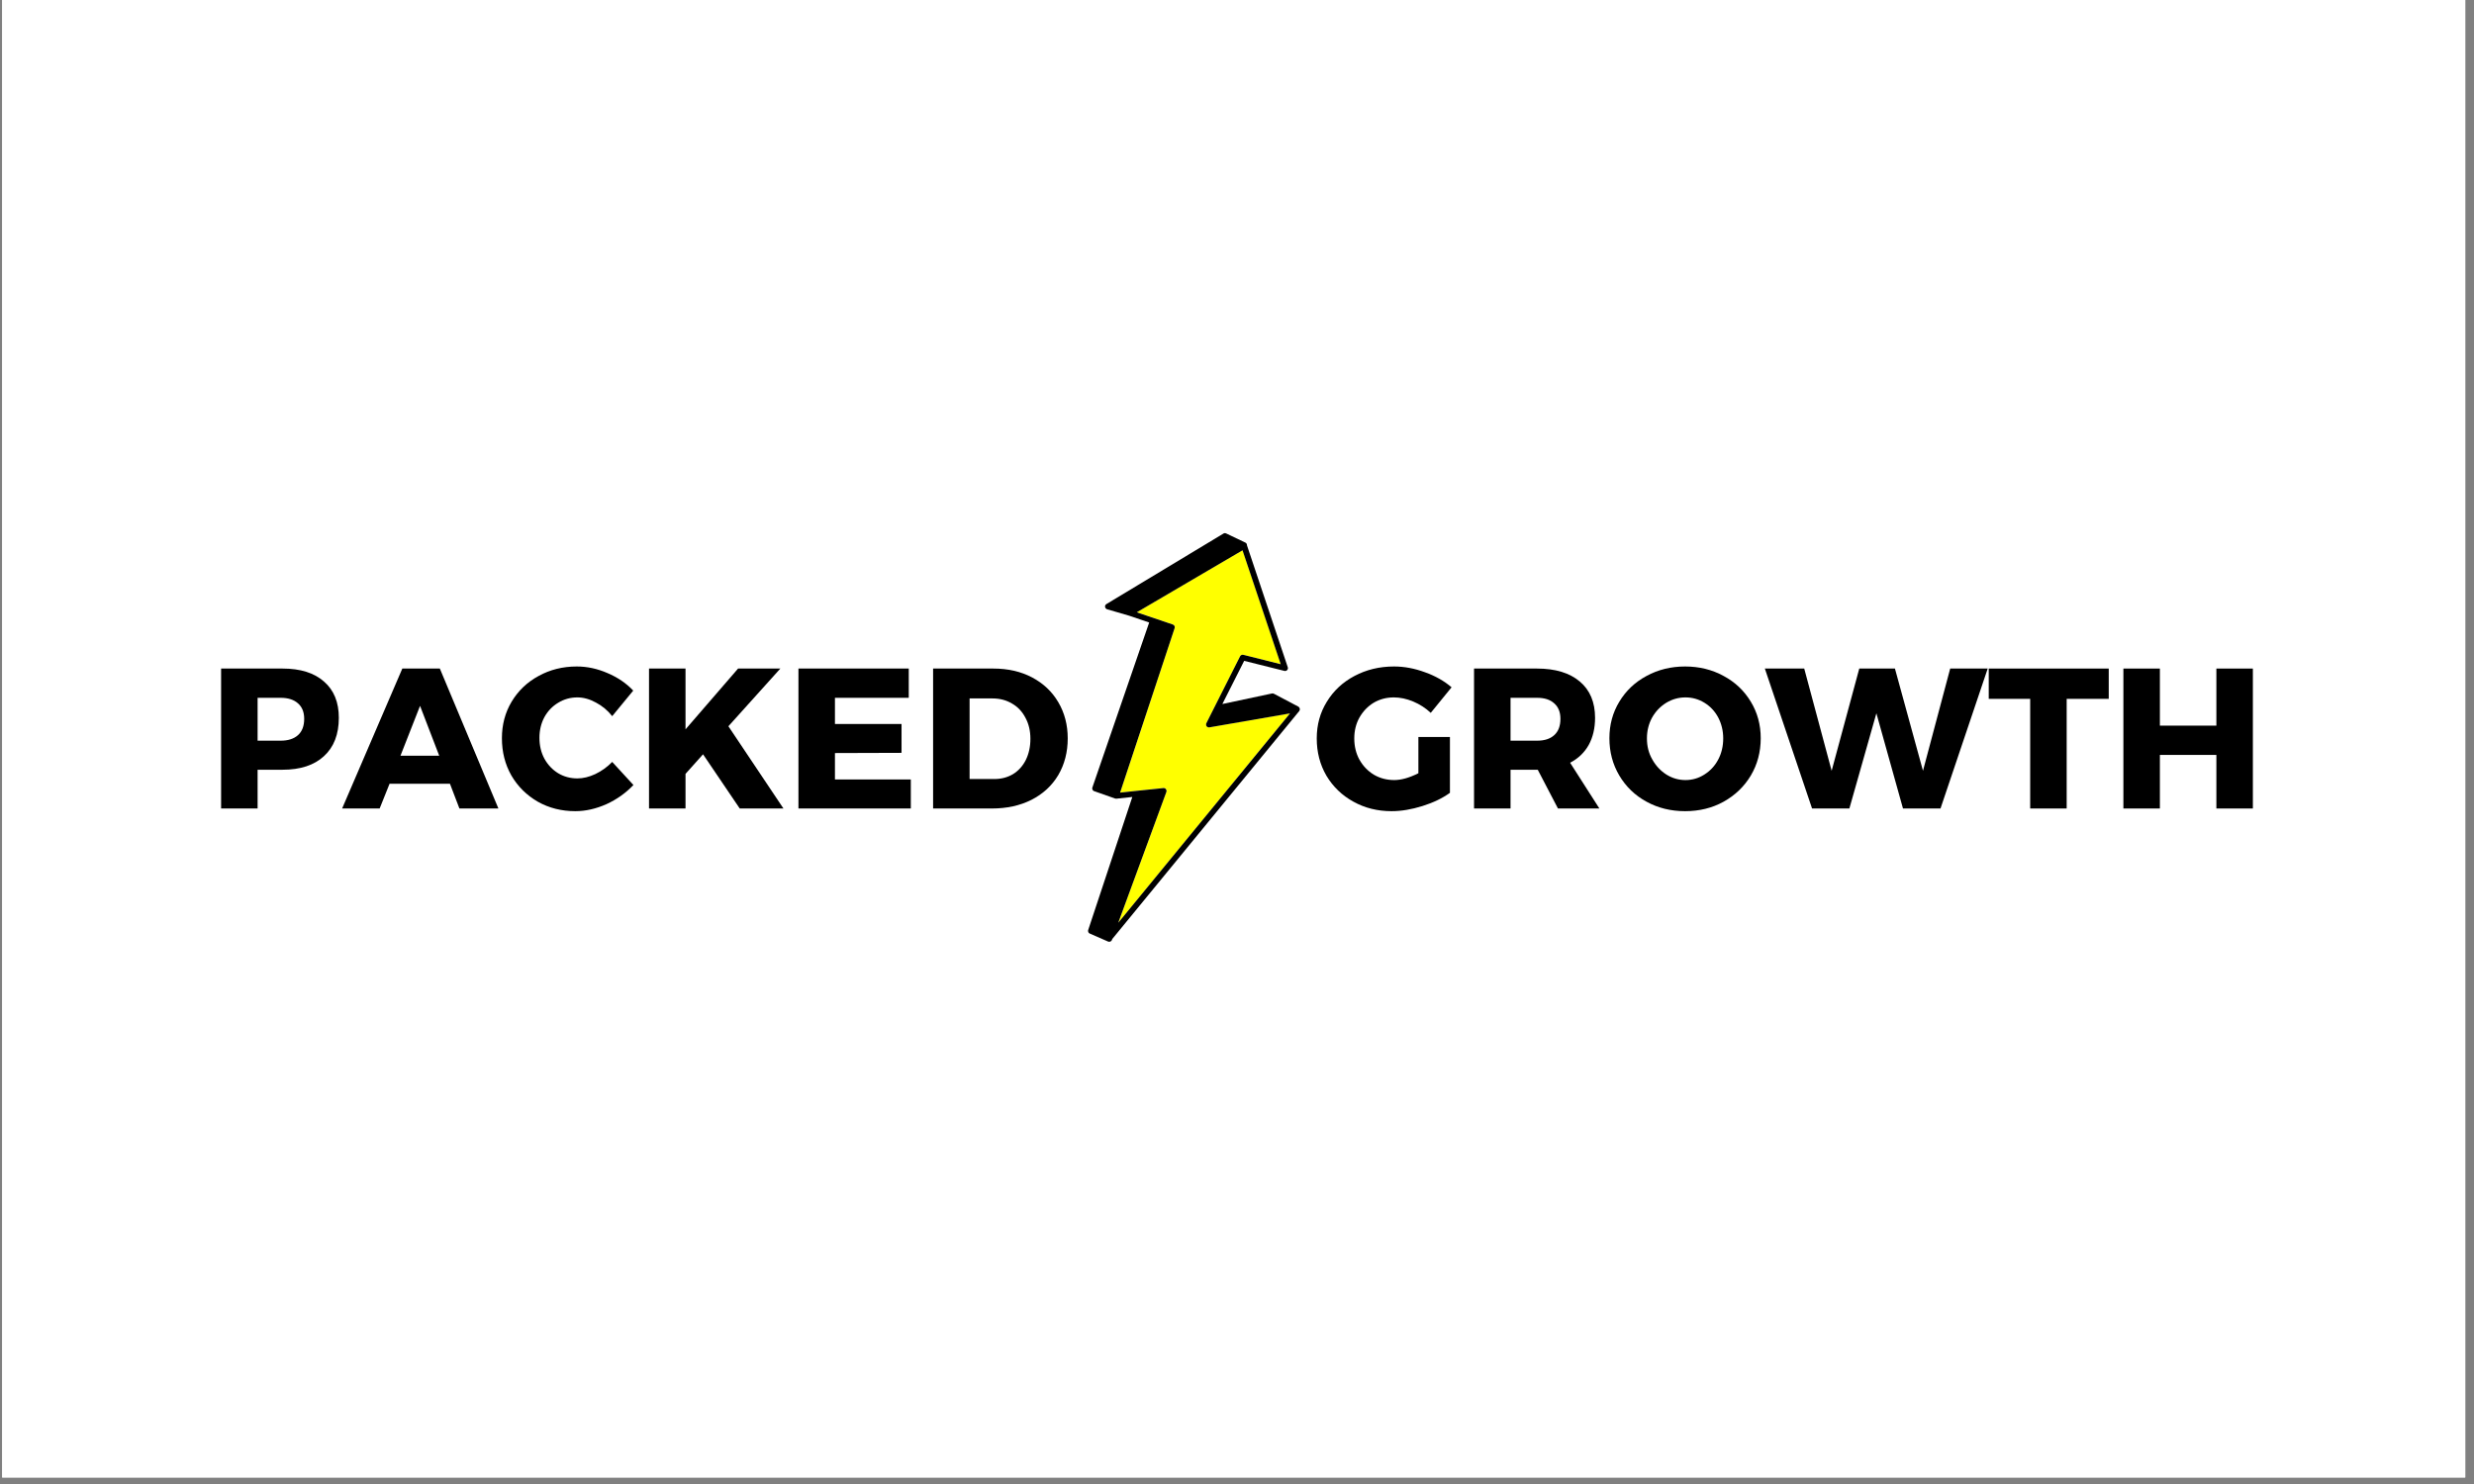
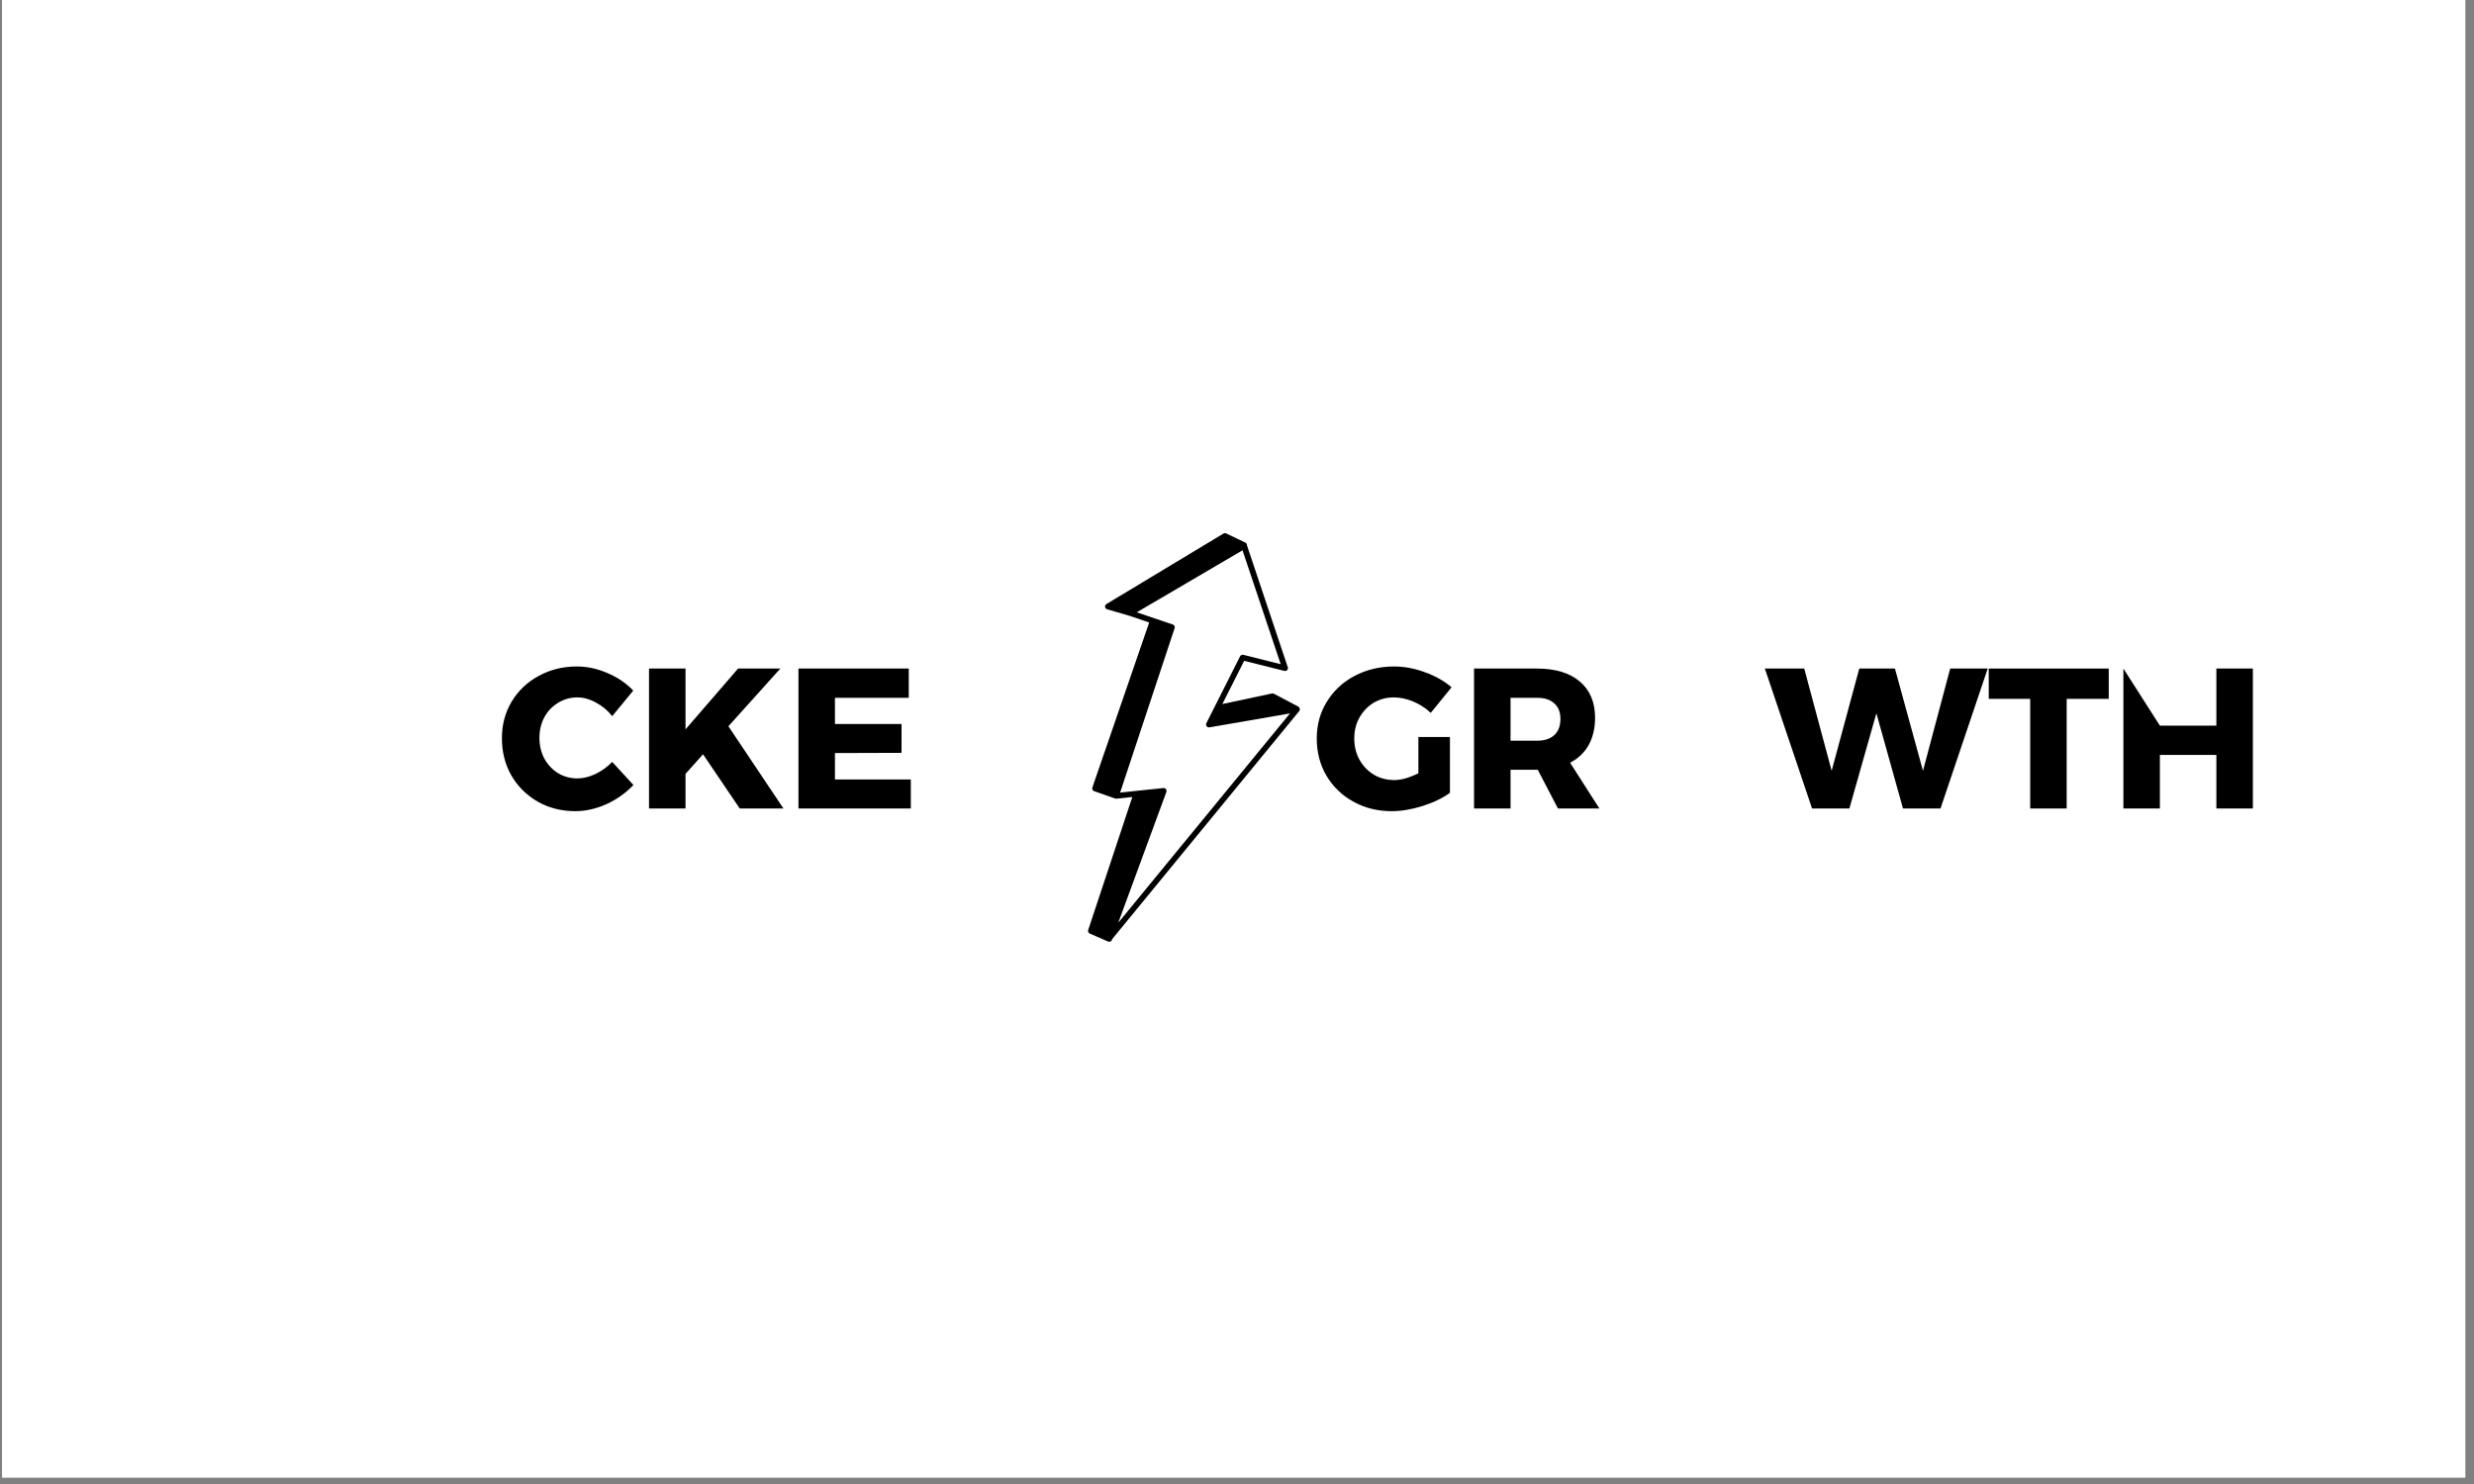
<svg xmlns="http://www.w3.org/2000/svg" width="250" zoomAndPan="magnify" viewBox="0 0 187.5 112.5" height="150" preserveAspectRatio="xMidYMid meet" version="1.0">
  <rect x="0" y="0" width="187.5" height="112.5" fill="#808080" stroke="none" />
  <defs>
    <g />
    <clipPath id="4f0b52c7c4">
      <path d="M 0.164 0 L 186.836 0 L 186.836 112.004 L 0.164 112.004 Z M 0.164 0 " clip-rule="nonzero" />
    </clipPath>
    <clipPath id="3dc8be82e7">
      <path d="M 84 41 L 98 41 L 98 70 L 84 70 Z M 84 41 " clip-rule="nonzero" />
    </clipPath>
    <clipPath id="22c3029598">
      <path d="M 76.359 68.93 L 86.207 38.281 L 101.887 43.316 L 92.043 73.969 Z M 76.359 68.93 " clip-rule="nonzero" />
    </clipPath>
    <clipPath id="615ff98741">
      <path d="M 76.359 68.93 L 86.207 38.281 L 101.887 43.316 L 92.043 73.969 Z M 76.359 68.93 " clip-rule="nonzero" />
    </clipPath>
    <clipPath id="d2587ab5d4">
      <path d="M 82 40 L 99 40 L 99 72 L 82 72 Z M 82 40 " clip-rule="nonzero" />
    </clipPath>
    <clipPath id="cf4c5063ba">
      <path d="M 76.359 68.93 L 86.207 38.281 L 101.887 43.316 L 92.043 73.969 Z M 76.359 68.93 " clip-rule="nonzero" />
    </clipPath>
    <clipPath id="50acb6eef9">
      <path d="M 76.359 68.93 L 86.207 38.281 L 101.887 43.316 L 92.043 73.969 Z M 76.359 68.93 " clip-rule="nonzero" />
    </clipPath>
  </defs>
  <g clip-path="url(#4f0b52c7c4)">
    <path fill="#ffffff" d="M 0.164 0 L 187.336 0 L 187.336 112.301 L 0.164 112.301 Z M 0.164 0 " fill-opacity="1" fill-rule="nonzero" />
    <path fill="#ffffff" d="M 0.164 0 L 187.336 0 L 187.336 112.301 L 0.164 112.301 Z M 0.164 0 " fill-opacity="1" fill-rule="nonzero" />
  </g>
  <g fill="#000000" fill-opacity="1">
    <g transform="translate(15.726, 61.291)">
      <g>
-         <path d="M 5.688 -10.609 C 7.039 -10.609 8.086 -10.281 8.828 -9.625 C 9.578 -8.977 9.953 -8.062 9.953 -6.875 C 9.953 -5.625 9.578 -4.656 8.828 -3.969 C 8.086 -3.281 7.039 -2.938 5.688 -2.938 L 3.797 -2.938 L 3.797 0 L 1.031 0 L 1.031 -10.609 Z M 5.547 -5.141 C 6.109 -5.141 6.547 -5.281 6.859 -5.562 C 7.172 -5.844 7.328 -6.254 7.328 -6.797 C 7.328 -7.305 7.172 -7.695 6.859 -7.969 C 6.547 -8.25 6.109 -8.391 5.547 -8.391 L 3.797 -8.391 L 3.797 -5.141 Z M 5.547 -5.141 " />
-       </g>
+         </g>
    </g>
  </g>
  <g fill="#000000" fill-opacity="1">
    <g transform="translate(26.007, 61.291)">
      <g>
-         <path d="M 11.766 0 L 8.812 0 L 8.094 -1.875 L 3.516 -1.875 L 2.766 0 L -0.078 0 L 4.484 -10.609 L 7.328 -10.609 Z M 5.828 -7.781 L 4.344 -4 L 7.281 -4 Z M 5.828 -7.781 " />
-       </g>
+         </g>
    </g>
  </g>
  <g fill="#000000" fill-opacity="1">
    <g transform="translate(37.695, 61.291)">
      <g>
        <path d="M 8.703 -7 C 8.359 -7.438 7.945 -7.781 7.469 -8.031 C 7 -8.289 6.531 -8.422 6.062 -8.422 C 5.531 -8.422 5.047 -8.285 4.609 -8.016 C 4.172 -7.754 3.82 -7.391 3.562 -6.922 C 3.312 -6.453 3.188 -5.93 3.188 -5.359 C 3.188 -4.773 3.312 -4.25 3.562 -3.781 C 3.82 -3.312 4.172 -2.941 4.609 -2.672 C 5.047 -2.41 5.531 -2.281 6.062 -2.281 C 6.5 -2.281 6.953 -2.391 7.422 -2.609 C 7.898 -2.836 8.328 -3.145 8.703 -3.531 L 10.312 -1.781 C 9.738 -1.176 9.055 -0.691 8.266 -0.328 C 7.473 0.023 6.688 0.203 5.906 0.203 C 4.863 0.203 3.914 -0.035 3.062 -0.516 C 2.219 -1.004 1.551 -1.664 1.062 -2.5 C 0.582 -3.344 0.344 -4.285 0.344 -5.328 C 0.344 -6.348 0.586 -7.27 1.078 -8.094 C 1.578 -8.926 2.258 -9.578 3.125 -10.047 C 3.988 -10.523 4.953 -10.766 6.016 -10.766 C 6.805 -10.766 7.582 -10.598 8.344 -10.266 C 9.113 -9.941 9.766 -9.5 10.297 -8.938 Z M 8.703 -7 " />
      </g>
    </g>
  </g>
  <g fill="#000000" fill-opacity="1">
    <g transform="translate(48.157, 61.291)">
      <g>
        <path d="M 7.047 -6.234 L 11.219 0 L 7.906 0 L 5.125 -4.109 L 3.797 -2.625 L 3.797 0 L 1.031 0 L 1.031 -10.609 L 3.797 -10.609 L 3.797 -6 L 7.781 -10.609 L 10.984 -10.609 Z M 7.047 -6.234 " />
      </g>
    </g>
  </g>
  <g fill="#000000" fill-opacity="1">
    <g transform="translate(59.482, 61.291)">
      <g>
        <path d="M 1.031 0 L 1.031 -10.609 L 9.391 -10.609 L 9.391 -8.391 L 3.797 -8.391 L 3.797 -6.406 L 8.844 -6.406 L 8.844 -4.219 L 3.797 -4.203 L 3.797 -2.203 L 9.547 -2.203 L 9.547 0 Z M 1.031 0 " />
      </g>
    </g>
  </g>
  <g fill="#000000" fill-opacity="1">
    <g transform="translate(69.687, 61.291)">
      <g>
-         <path d="M 5.594 -10.609 C 6.707 -10.609 7.688 -10.383 8.531 -9.938 C 9.383 -9.488 10.047 -8.863 10.516 -8.062 C 10.992 -7.258 11.234 -6.344 11.234 -5.312 C 11.234 -4.27 10.992 -3.344 10.516 -2.531 C 10.035 -1.727 9.359 -1.102 8.484 -0.656 C 7.617 -0.219 6.617 0 5.484 0 L 1.031 0 L 1.031 -10.609 Z M 5.672 -2.234 C 6.203 -2.234 6.676 -2.359 7.094 -2.609 C 7.508 -2.867 7.832 -3.227 8.062 -3.688 C 8.289 -4.156 8.406 -4.688 8.406 -5.281 C 8.406 -5.883 8.281 -6.414 8.031 -6.875 C 7.789 -7.344 7.453 -7.703 7.016 -7.953 C 6.586 -8.211 6.094 -8.344 5.531 -8.344 L 3.797 -8.344 L 3.797 -2.234 Z M 5.672 -2.234 " />
-       </g>
+         </g>
    </g>
  </g>
  <g fill="#000000" fill-opacity="1">
    <g transform="translate(81.271, 61.291)">
      <g />
    </g>
  </g>
  <g clip-path="url(#3dc8be82e7)">
    <g clip-path="url(#22c3029598)">
      <g clip-path="url(#615ff98741)">
-         <path fill="#ffff00" d="M 88.891 47.34 C 89.004 47.379 89.062 47.5 89.027 47.613 L 84.895 60.082 L 86.105 59.953 L 88.176 59.738 C 88.25 59.73 88.324 59.762 88.367 59.82 C 88.383 59.844 88.395 59.867 88.402 59.891 L 88.406 59.902 C 88.41 59.902 88.406 59.906 88.41 59.91 C 88.41 59.922 88.41 59.938 88.41 59.949 C 88.414 59.957 88.414 59.961 88.414 59.969 C 88.41 59.988 88.406 60.008 88.402 60.027 L 88.402 60.031 L 84.754 69.949 L 97.766 54.078 L 91.656 55.137 C 91.637 55.141 91.617 55.141 91.598 55.137 C 91.59 55.137 91.582 55.133 91.578 55.133 C 91.562 55.133 91.551 55.129 91.539 55.125 C 91.531 55.121 91.523 55.117 91.516 55.113 C 91.508 55.105 91.496 55.102 91.484 55.094 C 91.477 55.09 91.473 55.082 91.469 55.074 C 91.461 55.066 91.449 55.059 91.445 55.051 L 91.445 55.047 C 91.445 55.047 91.441 55.047 91.441 55.043 C 91.438 55.043 91.441 55.039 91.438 55.035 C 91.426 55.02 91.418 55.004 91.414 54.984 L 91.41 54.977 C 91.41 54.973 91.41 54.969 91.41 54.965 C 91.406 54.945 91.402 54.926 91.406 54.902 C 91.406 54.898 91.406 54.895 91.406 54.887 C 91.41 54.867 91.414 54.844 91.426 54.824 L 93.988 49.754 C 94.031 49.664 94.133 49.617 94.234 49.641 L 97.066 50.348 L 94.172 41.711 L 86.16 46.414 Z M 88.891 47.34 " fill-opacity="1" fill-rule="nonzero" />
-       </g>
+         </g>
    </g>
  </g>
  <g clip-path="url(#d2587ab5d4)">
    <g clip-path="url(#cf4c5063ba)">
      <g clip-path="url(#50acb6eef9)">
        <path fill="#000000" d="M 83.855 45.793 C 83.781 45.836 83.738 45.918 83.75 46.004 C 83.754 46.016 83.754 46.023 83.758 46.031 C 83.773 46.105 83.832 46.164 83.906 46.188 L 85.578 46.676 L 87.094 47.191 L 82.789 59.699 C 82.773 59.738 82.773 59.781 82.785 59.82 C 82.801 59.891 82.848 59.945 82.918 59.973 L 84.512 60.535 C 84.512 60.535 84.516 60.535 84.52 60.535 C 84.539 60.543 84.566 60.547 84.586 60.547 C 84.594 60.547 84.598 60.547 84.598 60.547 C 84.602 60.547 84.602 60.547 84.605 60.547 L 85.816 60.418 L 82.473 70.5 C 82.461 70.543 82.457 70.586 82.469 70.621 C 82.484 70.688 82.527 70.742 82.59 70.77 L 83.984 71.379 C 84.039 71.402 84.102 71.402 84.156 71.375 C 84.211 71.352 84.254 71.309 84.273 71.254 L 84.297 71.184 L 98.465 53.906 C 98.469 53.898 98.473 53.891 98.477 53.887 C 98.484 53.875 98.492 53.867 98.492 53.855 C 98.5 53.848 98.5 53.832 98.504 53.82 C 98.508 53.816 98.512 53.809 98.512 53.801 C 98.512 53.801 98.512 53.797 98.512 53.793 C 98.512 53.781 98.512 53.77 98.512 53.758 C 98.512 53.746 98.512 53.738 98.508 53.727 C 98.508 53.719 98.504 53.707 98.5 53.695 C 98.496 53.684 98.492 53.676 98.484 53.664 C 98.484 53.66 98.484 53.66 98.484 53.656 C 98.48 53.648 98.473 53.645 98.469 53.637 C 98.461 53.625 98.457 53.617 98.449 53.609 C 98.441 53.602 98.43 53.594 98.418 53.586 C 98.414 53.582 98.406 53.574 98.402 53.57 L 96.551 52.594 C 96.508 52.57 96.457 52.562 96.406 52.57 L 92.641 53.371 L 94.293 50.098 L 97.34 50.859 C 97.418 50.879 97.5 50.855 97.551 50.797 C 97.605 50.738 97.625 50.656 97.598 50.582 L 94.504 41.336 C 94.504 41.328 94.504 41.324 94.504 41.316 C 94.5 41.234 94.453 41.164 94.383 41.133 L 92.926 40.438 C 92.859 40.406 92.785 40.41 92.723 40.449 Z M 97.062 50.352 L 94.23 49.641 C 94.133 49.617 94.031 49.664 93.984 49.754 L 91.426 54.828 C 91.414 54.848 91.41 54.867 91.406 54.891 C 91.406 54.895 91.406 54.898 91.406 54.902 C 91.402 54.926 91.406 54.945 91.41 54.969 C 91.41 54.969 91.41 54.973 91.41 54.98 L 91.414 54.988 C 91.418 55.004 91.426 55.02 91.434 55.035 C 91.438 55.039 91.438 55.043 91.441 55.047 C 91.441 55.047 91.441 55.051 91.445 55.051 L 91.445 55.055 C 91.453 55.062 91.461 55.066 91.465 55.074 C 91.473 55.082 91.477 55.09 91.484 55.098 C 91.496 55.102 91.508 55.109 91.516 55.113 C 91.523 55.121 91.527 55.125 91.539 55.125 C 91.551 55.129 91.562 55.133 91.574 55.137 C 91.582 55.137 91.59 55.141 91.594 55.141 C 91.617 55.141 91.637 55.141 91.656 55.141 L 97.766 54.082 L 84.75 69.953 L 88.398 60.035 L 88.398 60.031 C 88.402 60.012 88.41 59.992 88.41 59.973 C 88.41 59.965 88.41 59.961 88.41 59.953 C 88.41 59.941 88.41 59.926 88.406 59.914 C 88.402 59.91 88.406 59.906 88.402 59.902 L 88.398 59.895 C 88.391 59.871 88.383 59.848 88.363 59.824 C 88.32 59.766 88.246 59.734 88.172 59.742 L 86.102 59.957 L 84.891 60.086 L 89.023 47.617 C 89.062 47.504 89 47.383 88.887 47.344 L 86.156 46.418 L 94.168 41.719 Z M 97.062 50.352 " fill-opacity="1" fill-rule="nonzero" />
      </g>
    </g>
  </g>
  <g fill="#000000" fill-opacity="1">
    <g transform="translate(99.45, 61.291)">
      <g>
        <path d="M 8.047 -5.422 L 10.438 -5.422 L 10.438 -1.188 C 9.875 -0.781 9.18 -0.445 8.359 -0.188 C 7.535 0.07 6.754 0.203 6.016 0.203 C 4.953 0.203 3.988 -0.035 3.125 -0.516 C 2.258 -0.992 1.578 -1.648 1.078 -2.484 C 0.586 -3.328 0.344 -4.27 0.344 -5.312 C 0.344 -6.344 0.598 -7.27 1.109 -8.094 C 1.617 -8.926 2.316 -9.578 3.203 -10.047 C 4.098 -10.523 5.098 -10.766 6.203 -10.766 C 6.984 -10.766 7.766 -10.617 8.547 -10.328 C 9.336 -10.047 10.008 -9.664 10.562 -9.188 L 8.984 -7.25 C 8.598 -7.613 8.156 -7.898 7.656 -8.109 C 7.156 -8.316 6.664 -8.422 6.188 -8.422 C 5.625 -8.422 5.113 -8.285 4.656 -8.016 C 4.207 -7.742 3.848 -7.367 3.578 -6.891 C 3.316 -6.422 3.188 -5.895 3.188 -5.312 C 3.188 -4.719 3.316 -4.18 3.578 -3.703 C 3.848 -3.223 4.211 -2.844 4.672 -2.562 C 5.141 -2.289 5.656 -2.156 6.219 -2.156 C 6.75 -2.156 7.359 -2.328 8.047 -2.672 Z M 8.047 -5.422 " />
      </g>
    </g>
  </g>
  <g fill="#000000" fill-opacity="1">
    <g transform="translate(110.684, 61.291)">
      <g>
        <path d="M 10.531 0 L 7.391 0 L 5.859 -2.938 L 3.797 -2.938 L 3.797 0 L 1.031 0 L 1.031 -10.609 L 5.797 -10.609 C 7.191 -10.609 8.273 -10.281 9.047 -9.625 C 9.816 -8.977 10.203 -8.062 10.203 -6.875 C 10.203 -6.082 10.039 -5.395 9.719 -4.812 C 9.395 -4.238 8.926 -3.789 8.312 -3.469 Z M 3.797 -8.391 L 3.797 -5.141 L 5.812 -5.141 C 6.375 -5.141 6.805 -5.281 7.109 -5.562 C 7.422 -5.844 7.578 -6.254 7.578 -6.797 C 7.578 -7.305 7.422 -7.695 7.109 -7.969 C 6.805 -8.25 6.375 -8.391 5.812 -8.391 Z M 3.797 -8.391 " />
      </g>
    </g>
  </g>
  <g fill="#000000" fill-opacity="1">
    <g transform="translate(121.63, 61.291)">
      <g>
-         <path d="M 6.078 -10.766 C 7.16 -10.766 8.133 -10.523 9 -10.047 C 9.875 -9.578 10.562 -8.926 11.062 -8.094 C 11.562 -7.27 11.812 -6.348 11.812 -5.328 C 11.812 -4.285 11.562 -3.344 11.062 -2.5 C 10.562 -1.664 9.875 -1.004 9 -0.516 C 8.133 -0.035 7.16 0.203 6.078 0.203 C 5.004 0.203 4.031 -0.035 3.156 -0.516 C 2.281 -0.992 1.594 -1.656 1.094 -2.5 C 0.594 -3.344 0.344 -4.285 0.344 -5.328 C 0.344 -6.348 0.594 -7.27 1.094 -8.094 C 1.594 -8.926 2.281 -9.578 3.156 -10.047 C 4.031 -10.523 5.004 -10.766 6.078 -10.766 Z M 6.109 -8.422 C 5.586 -8.422 5.102 -8.285 4.656 -8.016 C 4.207 -7.742 3.848 -7.367 3.578 -6.891 C 3.316 -6.41 3.188 -5.883 3.188 -5.312 C 3.188 -4.727 3.32 -4.195 3.594 -3.719 C 3.863 -3.238 4.219 -2.859 4.656 -2.578 C 5.102 -2.297 5.586 -2.156 6.109 -2.156 C 6.629 -2.156 7.109 -2.297 7.547 -2.578 C 7.992 -2.859 8.344 -3.238 8.594 -3.719 C 8.844 -4.195 8.969 -4.727 8.969 -5.312 C 8.969 -5.883 8.844 -6.41 8.594 -6.891 C 8.344 -7.367 7.992 -7.742 7.547 -8.016 C 7.109 -8.285 6.629 -8.422 6.109 -8.422 Z M 6.109 -8.422 " />
-       </g>
+         </g>
    </g>
  </g>
  <g fill="#000000" fill-opacity="1">
    <g transform="translate(133.786, 61.291)">
      <g>
        <path d="M 11.953 -2.859 L 14.016 -10.609 L 16.859 -10.609 L 13.281 0 L 10.438 0 L 8.422 -7.219 L 6.375 0 L 3.547 0 L -0.031 -10.609 L 2.953 -10.609 L 5.031 -2.859 L 7.125 -10.609 L 9.828 -10.609 Z M 11.953 -2.859 " />
      </g>
    </g>
  </g>
  <g fill="#000000" fill-opacity="1">
    <g transform="translate(150.614, 61.291)">
      <g>
        <path d="M 0.109 -8.312 L 0.109 -10.609 L 9.203 -10.609 L 9.203 -8.312 L 6.016 -8.312 L 6.016 0 L 3.25 0 L 3.25 -8.312 Z M 0.109 -8.312 " />
      </g>
    </g>
  </g>
  <g fill="#000000" fill-opacity="1">
    <g transform="translate(159.897, 61.291)">
      <g>
-         <path d="M 1.031 0 L 1.031 -10.609 L 3.797 -10.609 L 3.797 -6.281 L 8.078 -6.281 L 8.078 -10.609 L 10.844 -10.609 L 10.844 0 L 8.078 0 L 8.078 -4.062 L 3.797 -4.062 L 3.797 0 Z M 1.031 0 " />
+         <path d="M 1.031 0 L 1.031 -10.609 L 3.797 -6.281 L 8.078 -6.281 L 8.078 -10.609 L 10.844 -10.609 L 10.844 0 L 8.078 0 L 8.078 -4.062 L 3.797 -4.062 L 3.797 0 Z M 1.031 0 " />
      </g>
    </g>
  </g>
</svg>